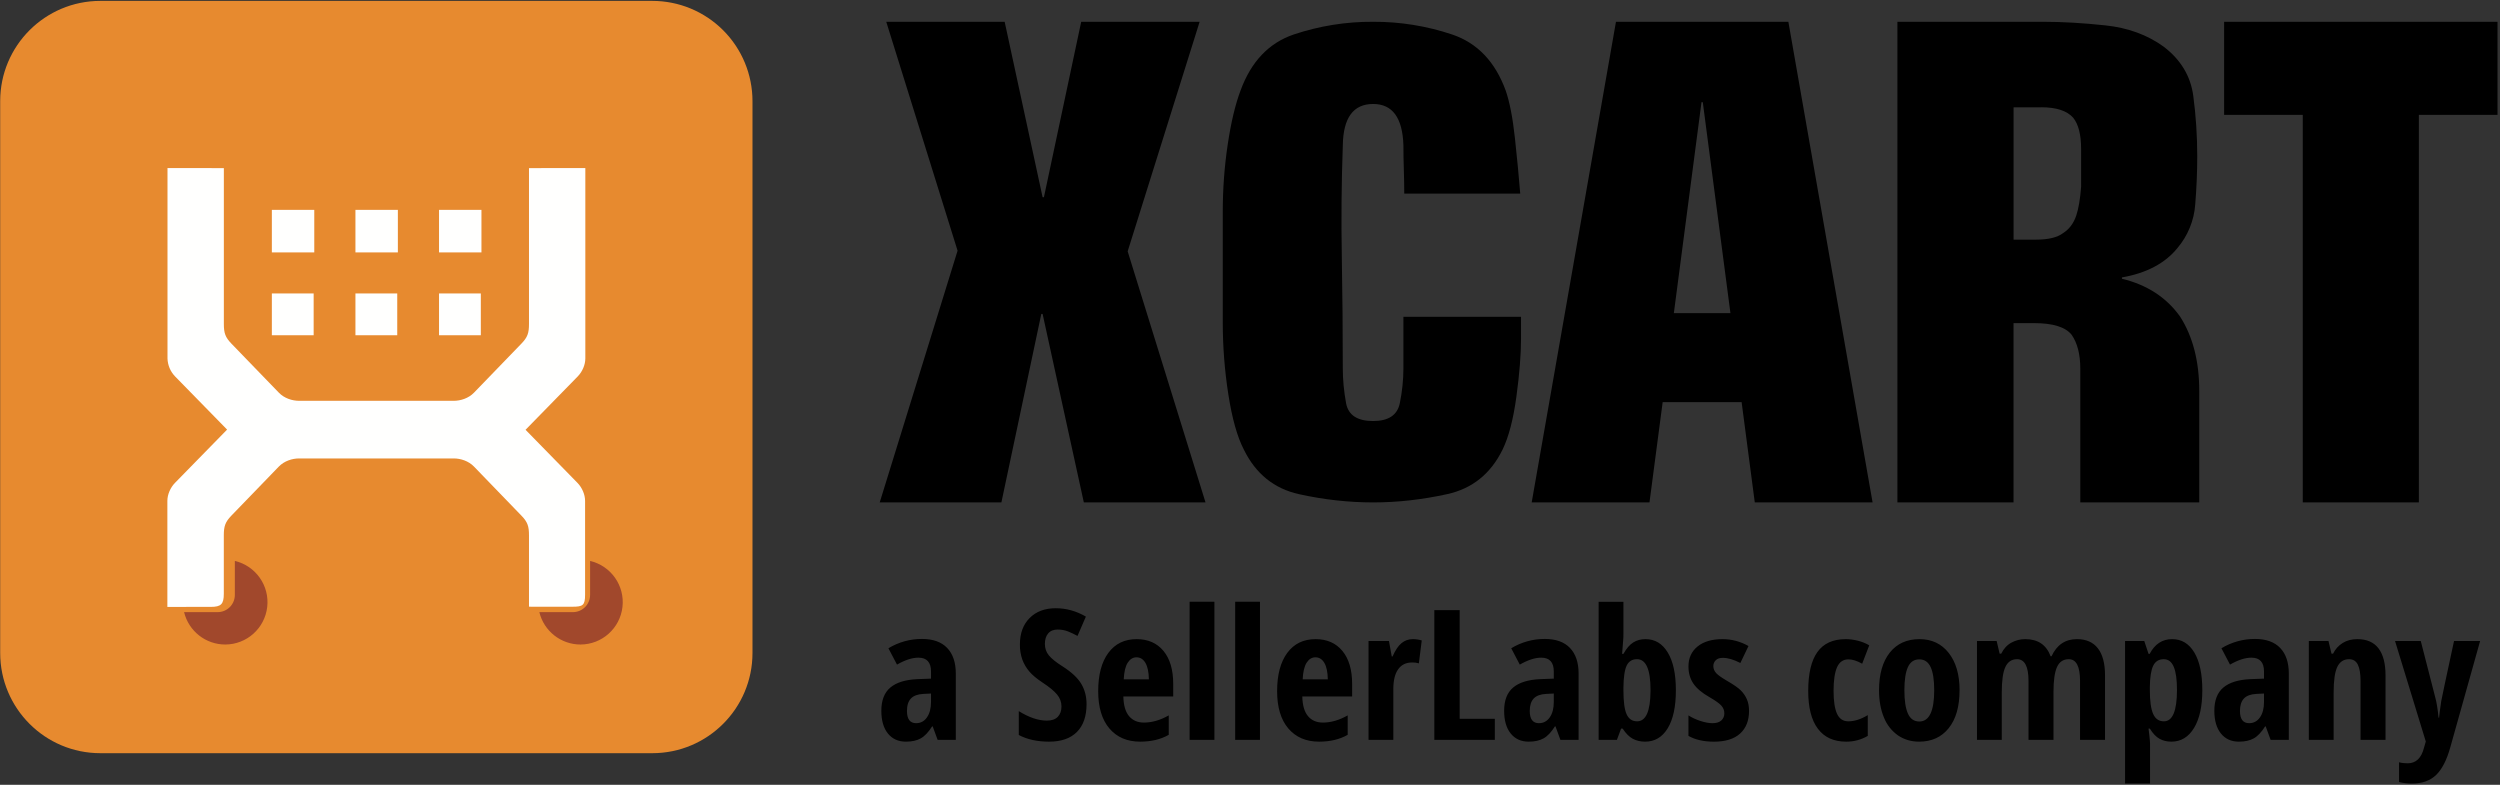
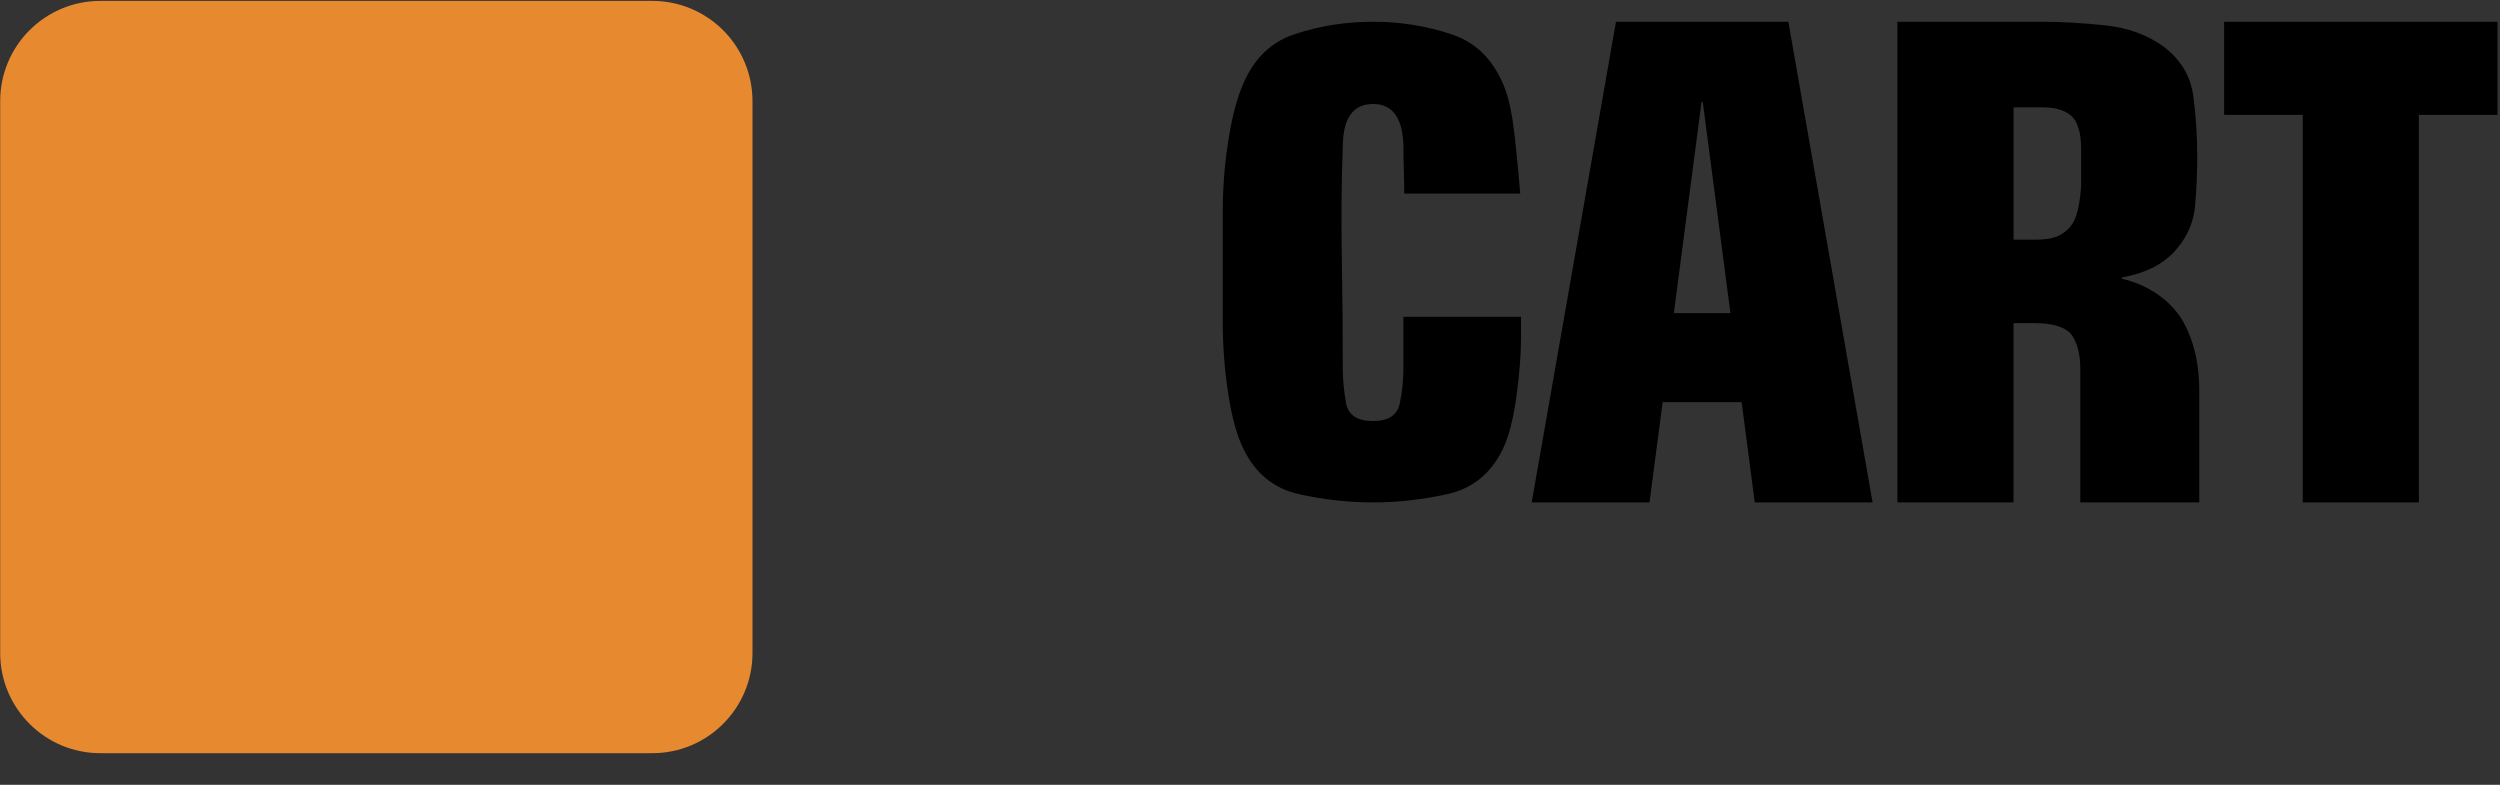
<svg xmlns="http://www.w3.org/2000/svg" width="1357px" height="426px" viewBox="0 0 1357 426" version="1.1">
  <rect x="0" y="0" width="1357" height="426" fill="#333333" stroke="none" />
  <title>Integration Logo - 2021 - X-Cart</title>
  <g id="Page-1" stroke="none" stroke-width="1" fill="none" fill-rule="evenodd">
    <g id="Integration-Logo---2021---X-Cart" transform="translate(0.103, 0.483)">
      <path d="M353.959,-9.18805262e-14 C368.386,-9.18805262e-14 382.222,5.732 392.422,15.934 C402.622,26.137 408.348,39.974 408.348,54.401 L408.348,353.959 C408.348,383.997 383.997,408.348 353.959,408.348 L54.39,408.348 C24.351,408.348 8.8817842e-13,383.997 8.8817842e-13,353.959 L8.8817842e-13,54.39 C8.8817842e-13,24.351 24.351,-9.18805262e-14 54.39,-9.18805262e-14 L353.959,-9.18805262e-14 Z" id="Path" fill="#E78A2F" fill-rule="nonzero" />
      <g id="Group" transform="translate(90.744, 90.744)" fill="#FFFFFE" fill-rule="nonzero">
-         <path d="M194.419,142.06 L222.618,170.894 C225.045,173.378 226.735,177.121 226.735,180.649 L226.735,231.579 C226.735,237.33 225.544,238.101 219.93,238.101 L196.291,238.09 L196.291,199.365 C196.291,194.419 195.531,192.128 192.207,188.691 C186.876,183.133 171.881,167.684 166.436,162.035 C163.487,158.972 159.165,157.611 155.399,157.611 L71.529,157.611 C67.786,157.611 63.453,158.972 60.492,162.035 C55.048,167.684 40.075,183.133 34.721,188.691 C31.409,192.128 30.637,194.419 30.637,199.365 L30.637,231.069 C30.637,236.695 29.163,238.192 23.559,238.192 L0,238.203 L0,180.649 C0,177.121 1.701,173.378 4.118,170.894 L32.418,141.958 L4.197,113.101 C1.652,110.479 0.179,106.999 0.068,103.346 L0.068,0 C27.371,0 26.1,0.023 30.66,0.023 L30.66,84.585 C30.66,89.53 31.42,91.822 34.744,95.27 C40.075,100.805 55.07,116.266 60.504,121.903 C63.464,124.977 67.786,126.338 71.54,126.338 L155.399,126.338 C159.154,126.338 163.475,124.977 166.436,121.915 C171.881,116.266 186.853,100.817 192.207,95.259 C195.531,91.822 196.291,89.53 196.291,84.585 L196.291,0.023 C200.839,0.023 199.58,0 226.872,0 L226.872,103.335 C226.872,106.874 225.17,110.617 222.754,113.09 L194.419,142.06 L194.419,142.06 Z" id="Path" />
-         <path d="M56.715,90.744 L79.401,90.744 L79.401,68.058 L56.715,68.058 L56.715,90.744 Z M147.459,90.744 L170.145,90.744 L170.145,68.058 L147.459,68.058 L147.459,90.744 Z M102.087,90.744 L124.773,90.744 L124.773,68.058 L102.087,68.058 L102.087,90.744 Z M56.715,45.78 L79.741,45.78 L79.741,22.686 L56.715,22.686 L56.715,45.78 Z M147.459,45.78 L170.485,45.78 L170.485,22.686 L147.459,22.686 L147.459,45.78 Z M102.087,45.78 L125.113,45.78 L125.113,22.686 L102.087,22.686 L102.087,45.78 Z" id="Shape" />
-       </g>
-       <path d="M320.202,303.993 C331.549,306.665 339.1,317.407 337.774,328.988 C336.448,340.57 326.664,349.326 315.007,349.365 C304.39,349.366 295.152,342.101 292.65,331.783 L310.855,331.783 C313.331,331.786 315.707,330.805 317.46,329.057 C319.212,327.308 320.199,324.935 320.202,322.459 L320.202,303.993 Z M127.371,303.993 C138.717,306.665 146.269,317.407 144.943,328.988 C143.616,340.57 133.833,349.326 122.176,349.365 C111.559,349.366 102.321,342.101 99.819,331.783 L118.024,331.783 C120.5,331.786 122.876,330.805 124.628,329.057 C126.381,327.308 127.368,324.935 127.371,322.459 L127.371,303.993 Z" id="Shape" fill="#A1482C" fill-rule="nonzero" />
-       <polygon id="Path" fill="#000000" fill-rule="nonzero" points="566.538 106.568 565.824 106.568 545.225 11.343 480.955 11.343 519.669 135.594 477.405 272.232 543.455 272.232 565.12 169.93 565.824 169.93 588.203 272.232 654.254 272.232 611.99 135.946 651.055 11.343 586.774 11.343" />
+         </g>
      <path d="M745.236,11.343 C759.838,11.271 774.351,13.608 788.192,18.262 C801.804,22.868 811.479,33.008 817.196,48.696 C819.351,54.912 821.019,63.555 822.21,74.592 C823.401,85.628 824.365,95.633 825.079,104.605 L762.126,104.605 C762.126,100.465 762.035,96.155 761.899,91.674 C761.74,87.182 761.672,82.759 761.672,78.38 C761.196,63.43 755.717,55.955 745.225,55.955 C734.494,55.955 729.004,63.43 728.777,78.369 C728.051,98.592 727.87,118.832 728.233,139.065 C728.584,159.301 728.766,179.424 728.766,199.422 C728.766,205.637 729.367,211.956 730.547,218.387 C731.749,224.83 736.638,228.051 745.225,228.051 C753.573,228.051 758.394,224.83 759.71,218.387 C760.999,212.143 761.656,205.786 761.672,199.41 L761.672,171.461 L825.51,171.461 L825.51,183.19 C825.51,191.924 824.682,202.45 823.004,214.769 C821.336,227.076 818.829,236.672 815.483,243.58 C809.04,256.704 799.002,264.757 785.402,267.74 C771.79,270.735 758.405,272.232 745.281,272.232 C731.908,272.232 718.478,270.735 704.98,267.752 C691.493,264.757 681.522,256.704 675.079,243.591 C671.495,236.683 668.693,226.735 666.663,213.736 C664.634,200.779 663.613,187.684 663.612,174.569 L663.612,114.53 C663.612,102.098 664.508,89.916 666.3,77.949 C668.081,65.982 670.417,56.205 673.276,48.616 C679.015,32.963 688.623,22.845 702.087,18.251 C715.997,13.578 730.585,11.243 745.259,11.343 L745.236,11.343 Z M970.622,11.343 L1016.334,272.232 L952.393,272.232 L945.247,217.797 L902.393,217.797 L895.236,272.232 L831.295,272.232 L877.042,11.343 L970.622,11.343 Z M1109.04,11.343 C1119.306,11.343 1130.547,11.99 1142.729,13.294 C1154.923,14.587 1165.427,18.421 1174.263,24.796 C1183.587,31.874 1188.963,40.789 1190.404,51.52 C1191.833,62.262 1192.559,73.174 1192.559,84.267 C1192.559,92.763 1192.196,101.497 1191.47,110.47 C1190.849,119.2 1187.459,127.505 1181.794,134.176 C1175.102,142.434 1165.064,147.754 1151.69,150.102 L1151.69,150.817 C1165.313,154.118 1175.828,160.957 1183.246,171.348 C1190.188,182.203 1193.648,195.656 1193.648,211.706 L1193.648,272.232 L1129.083,272.232 L1129.083,199.671 C1129.083,191.89 1127.518,185.753 1124.41,181.273 C1121.064,177.03 1114.247,174.909 1103.959,174.909 L1092.843,174.909 L1092.843,272.232 L1029.809,272.232 L1029.809,11.343 L1109.04,11.343 Z M1355.547,11.343 L1355.547,61.876 L1312.852,61.876 L1312.852,272.232 L1249.841,272.232 L1249.841,61.876 L1207.146,61.876 L1207.146,11.343 L1355.547,11.343 Z M924.172,55.002 L923.469,55.002 L908.462,169.487 L939.179,169.487 L924.172,55.002 Z M1107.951,57.759 L1092.865,57.759 L1092.865,129.594 L1105.025,129.594 C1111.717,129.594 1116.618,128.414 1119.726,126.055 C1123.072,123.934 1125.465,120.758 1126.894,116.504 C1128.142,112.727 1129.027,107.543 1129.526,100.93 L1129.526,80.399 C1129.526,72.618 1128.085,66.958 1125.216,63.419 C1121.858,59.642 1116.107,57.747 1107.951,57.747 L1107.951,57.759 Z" id="Shape" fill="#000000" />
-       <path d="M508.848,401.123 L506.159,393.795 L505.853,393.795 C503.868,396.949 501.804,399.127 499.682,400.306 C497.561,401.497 494.873,402.087 491.64,402.087 C487.489,402.087 484.233,400.613 481.851,397.663 C479.469,394.703 478.289,390.585 478.289,385.322 C478.289,379.662 479.912,375.465 483.167,372.72 C486.422,369.975 491.289,368.455 497.765,368.16 L505.252,367.877 L505.252,364.02 C505.252,359.006 502.972,356.5 498.423,356.5 C495.043,356.5 491.164,357.747 486.785,360.265 L482.135,351.395 C487.636,348.049 493.958,346.298 500.397,346.336 C506.363,346.336 510.901,347.97 514.02,351.225 C517.139,354.492 518.705,359.108 518.705,365.086 L518.705,401.123 L508.848,401.123 Z M497.164,392.06 C499.614,392.06 501.588,391.016 503.051,388.907 C504.515,386.797 505.252,384.006 505.252,380.501 L505.252,375.964 L501.1,376.168 C498.038,376.327 495.78,377.155 494.351,378.664 C492.911,380.184 492.196,382.43 492.196,385.413 C492.196,389.848 493.852,392.06 497.153,392.06 L497.164,392.06 Z M589.678,381.704 C589.678,388.283 587.931,393.33 584.437,396.835 C580.944,400.34 575.919,402.087 569.34,402.087 C562.897,402.087 557.418,400.885 552.892,398.469 L552.892,385.515 C558.428,388.952 563.51,390.665 568.126,390.665 C570.758,390.665 572.731,389.984 574.07,388.6 C575.397,387.216 576.066,385.333 576.066,382.963 C576.062,380.6 575.218,378.317 573.684,376.52 C572.096,374.592 569.487,372.425 565.858,370.054 C562.681,367.956 560.277,365.96 558.643,364.043 C557.01,362.126 555.74,359.993 554.843,357.611 C553.904,354.954 553.451,352.149 553.505,349.331 C553.505,343.285 555.263,338.498 558.791,334.971 C562.307,331.431 567.049,329.662 572.97,329.662 C578.641,329.662 584.086,331.171 589.315,334.199 L584.766,344.703 C583.144,343.795 581.454,343.001 579.685,342.287 C577.915,341.572 576.021,341.232 573.99,341.232 C571.767,341.232 570.054,341.924 568.852,343.33 C567.661,344.725 567.06,346.62 567.06,349.036 C567.06,351.418 567.775,353.482 569.215,355.252 C570.656,357.021 573.151,359.029 576.724,361.275 C581.545,364.36 584.914,367.514 586.819,370.724 C588.725,373.934 589.678,377.598 589.678,381.704 L589.678,381.704 Z M618.761,402.087 C611.706,402.087 606.159,399.705 602.087,394.941 C598.026,390.166 595.996,383.405 595.996,374.671 C595.996,365.801 597.833,358.882 601.509,353.902 C605.184,348.922 610.311,346.438 616.89,346.438 C623.015,346.438 627.858,348.559 631.409,352.813 C634.948,357.078 636.717,363.044 636.717,370.724 L636.717,377.564 L609.653,377.564 C609.755,382.35 610.787,385.901 612.738,388.226 C614.701,390.563 617.389,391.731 620.837,391.731 C625.216,391.731 629.707,390.426 634.29,387.829 L634.29,398.378 C629.98,400.851 624.796,402.087 618.75,402.087 L618.761,402.087 Z M616.788,356.307 C614.859,356.307 613.271,357.282 612.024,359.222 C610.776,361.173 610.061,364.179 609.857,368.262 L623.514,368.262 C623.446,364.338 622.822,361.366 621.642,359.347 C620.463,357.328 618.841,356.307 616.788,356.307 Z M659.074,401.123 L645.622,401.123 L645.622,326.146 L659.074,326.146 L659.074,401.123 Z M683.802,401.123 L670.349,401.123 L670.349,326.146 L683.814,326.146 L683.802,401.123 Z M715.88,402.087 C708.836,402.087 703.278,399.705 699.206,394.941 C695.145,390.166 693.115,383.405 693.115,374.671 C693.115,365.801 694.952,358.882 698.627,353.902 C702.303,348.922 707.43,346.438 714.009,346.438 C720.145,346.438 724.989,348.559 728.528,352.813 C732.067,357.078 733.836,363.044 733.836,370.724 L733.836,377.564 L706.783,377.564 C706.897,382.35 707.917,385.901 709.868,388.226 C711.831,390.563 714.519,391.731 717.967,391.731 C722.346,391.731 726.838,390.426 731.42,387.829 L731.42,398.378 C727.11,400.851 721.926,402.087 715.892,402.087 L715.88,402.087 Z M713.907,356.307 C711.978,356.307 710.39,357.282 709.142,359.222 C707.895,361.173 707.18,364.179 706.987,368.262 L720.633,368.262 C720.565,364.338 719.952,361.366 718.761,359.347 C717.582,357.328 715.96,356.307 713.907,356.307 L713.907,356.307 Z M766.765,346.438 C768.421,346.438 770.043,346.665 771.62,347.153 L770.054,359.585 C768.859,359.231 767.614,359.07 766.368,359.108 C763.09,359.108 760.583,360.333 758.825,362.795 C757.078,365.245 756.193,368.818 756.193,373.514 L756.193,401.123 L742.74,401.123 L742.74,347.448 L753.823,347.448 L755.331,355.83 L755.785,355.83 C757.271,352.461 758.893,350.045 760.651,348.605 C762.409,347.164 764.44,346.438 766.776,346.438 L766.765,346.438 Z M778.448,401.123 L778.448,330.683 L792.207,330.683 L792.207,389.667 L811.286,389.667 L811.286,401.123 L778.448,401.123 Z M846.892,401.123 L844.215,393.795 L843.909,393.795 C841.924,396.949 839.859,399.127 837.738,400.306 C835.617,401.497 832.929,402.087 829.685,402.087 C825.544,402.087 822.289,400.613 819.907,397.663 C817.525,394.703 816.345,390.585 816.345,385.322 C816.345,379.662 817.967,375.465 821.223,372.72 C824.478,369.975 829.344,368.455 835.81,368.16 L843.296,367.877 L843.296,364.02 C843.296,359.006 841.028,356.5 836.468,356.5 C833.099,356.5 829.22,357.747 824.841,360.265 L820.191,351.395 C825.692,348.049 832.014,346.298 838.453,346.336 C844.419,346.336 848.956,347.97 852.076,351.225 C855.195,354.492 856.76,359.108 856.76,365.086 L856.76,401.123 L846.892,401.123 Z M835.209,392.06 C837.67,392.06 839.632,391.016 841.107,388.907 C842.582,386.797 843.296,384.006 843.296,380.501 L843.296,375.964 L839.156,376.168 C836.093,376.327 833.825,377.155 832.396,378.664 C830.966,380.184 830.24,382.43 830.24,385.413 C830.24,389.848 831.908,392.06 835.209,392.06 Z M893.081,346.438 C898.208,346.438 902.235,348.854 905.161,353.709 C908.11,358.564 909.562,365.392 909.562,374.183 C909.562,383.088 908.088,389.961 905.138,394.816 C902.189,399.66 898.106,402.087 892.877,402.087 C890.347,402.087 888.113,401.565 886.173,400.522 C884.233,399.478 882.407,397.641 880.683,395.009 L879.821,395.009 L877.552,401.134 L867.638,401.134 L867.638,326.157 L881.091,326.157 L881.091,343.682 C881.091,344.181 881.091,344.691 881.069,345.202 L881.034,345.996 C881,346.801 880.785,349.614 880.377,354.435 L881.091,354.435 C882.736,351.486 884.528,349.41 886.445,348.219 C888.362,347.028 890.585,346.438 893.081,346.438 L893.081,346.438 Z M888.43,357.328 C885.855,357.328 884.006,358.462 882.883,360.742 C881.76,363.022 881.159,367.037 881.091,372.788 L881.091,374.093 C881.091,380.331 881.67,384.71 882.838,387.25 C884.006,389.791 885.901,391.05 888.521,391.05 C893.285,391.05 895.701,385.606 895.803,374.694 L895.803,373.99 C895.803,362.874 893.342,357.316 888.43,357.316 L888.43,357.328 Z M949.274,385.413 C949.274,390.653 947.663,394.737 944.442,397.675 C941.221,400.624 936.479,402.098 930.206,402.098 C924.648,402.098 920.043,401.044 916.391,398.956 L916.391,387.829 C918.251,389.043 920.417,390.052 922.902,390.858 C925.386,391.663 927.552,392.06 929.446,392.06 C931.534,392.06 933.133,391.572 934.222,390.585 C935.317,389.604 935.919,388.187 935.867,386.717 C935.867,385.073 935.299,383.655 934.154,382.43 C933.076,381.295 931.171,379.912 928.426,378.301 L927.824,377.949 C923.741,375.635 920.826,373.174 919.056,370.554 C917.287,367.933 916.391,364.837 916.391,361.275 C916.391,356.715 918.035,353.108 921.325,350.431 C924.614,347.765 929.129,346.438 934.857,346.438 C939.848,346.438 944.555,347.686 948.968,350.181 L944.567,359.392 C940.96,357.532 937.795,356.602 935.061,356.602 C933.337,356.602 932.055,357.033 931.193,357.906 C930.345,358.743 929.877,359.891 929.9,361.082 C929.9,362.523 930.433,363.804 931.488,364.939 C932.486,365.982 934.279,367.275 936.876,368.795 L937.443,369.136 C940.948,371.155 943.41,372.879 944.816,374.285 C946.223,375.692 947.334,377.303 948.106,379.106 C948.888,380.898 949.274,383.008 949.274,385.413 L949.274,385.413 Z M1001.985,402.087 C995.27,402.087 990.166,399.762 986.661,395.1 C983.144,390.449 981.397,383.598 981.397,374.569 C981.397,365.132 983.054,358.076 986.388,353.426 C989.723,348.775 994.839,346.438 1001.781,346.438 C1003.868,346.438 1006.069,346.722 1008.36,347.3 C1010.651,347.879 1012.704,348.718 1014.53,349.796 L1010.685,359.778 C1007.883,358.212 1005.411,357.418 1003.244,357.418 C1000.386,357.418 998.321,358.836 997.051,361.683 C995.792,364.519 995.157,368.795 995.157,374.478 C995.157,380.036 995.78,384.188 997.028,386.933 C998.276,389.678 1000.318,391.05 1003.153,391.05 C1006.522,391.05 1010.039,389.927 1013.725,387.681 L1013.725,398.956 C1010.169,401.048 1006.11,402.13 1001.985,402.087 Z M1063.544,374.183 C1063.544,382.985 1061.593,389.837 1057.679,394.737 C1053.766,399.637 1048.401,402.087 1041.595,402.087 C1037.284,402.087 1033.462,400.953 1030.161,398.718 C1026.723,396.294 1024.066,392.919 1022.516,389.009 C1020.735,384.778 1019.839,379.843 1019.839,374.183 C1019.839,365.483 1021.779,358.677 1025.658,353.777 C1029.537,348.888 1034.914,346.438 1041.799,346.438 C1048.435,346.438 1053.721,348.934 1057.657,353.925 C1061.581,358.916 1063.555,365.676 1063.555,374.183 L1063.544,374.183 Z M1033.598,374.183 C1033.598,379.775 1034.245,384.006 1035.526,386.865 C1036.808,389.723 1038.861,391.152 1041.697,391.152 C1047.085,391.152 1049.784,385.492 1049.784,374.183 C1049.784,368.569 1049.138,364.372 1047.833,361.593 C1046.54,358.814 1044.487,357.418 1041.697,357.418 C1038.861,357.418 1036.808,358.814 1035.526,361.593 C1034.245,364.372 1033.598,368.569 1033.598,374.183 Z M1128.947,401.123 L1128.947,369.136 C1128.947,361.264 1126.906,357.328 1122.822,357.328 C1119.862,357.328 1117.74,358.734 1116.459,361.536 C1115.177,364.338 1114.53,368.852 1114.53,375.057 L1114.53,401.123 L1100.976,401.123 L1100.976,369.136 C1100.976,361.264 1098.9,357.328 1094.76,357.328 C1091.856,357.328 1089.746,358.723 1088.43,361.525 C1087.114,364.315 1086.456,368.92 1086.456,375.34 L1086.456,401.123 L1073.004,401.123 L1073.004,347.448 L1083.677,347.448 L1085.299,354.333 L1086.162,354.333 C1087.5,351.611 1089.349,349.603 1091.697,348.333 C1094,347.078 1096.583,346.426 1099.206,346.438 C1106.091,346.438 1110.662,349.535 1112.965,355.74 L1113.476,355.74 C1116.334,349.535 1120.939,346.438 1127.28,346.438 C1132.271,346.438 1136.059,348.106 1138.634,351.441 C1141.221,354.787 1142.502,359.664 1142.502,366.096 L1142.502,401.123 L1128.947,401.123 Z M1178.516,402.087 C1176.1,402.087 1173.945,401.565 1172.073,400.522 C1170.202,399.478 1168.455,397.641 1166.833,395.009 L1166.13,395.009 L1166.561,398.639 C1166.81,400.873 1166.935,402.291 1166.935,402.904 L1166.935,424.83 L1153.38,424.83 L1153.38,347.448 L1163.804,347.448 L1166.13,354.435 L1166.742,354.435 C1169.533,349.104 1173.605,346.438 1178.925,346.438 C1184.052,346.438 1188.067,348.854 1190.971,353.686 C1193.863,358.519 1195.315,365.358 1195.315,374.183 C1195.315,382.895 1193.818,389.723 1190.812,394.669 C1187.806,399.614 1183.711,402.087 1178.528,402.087 L1178.516,402.087 Z M1174.376,357.328 C1171.745,357.328 1169.839,358.485 1168.682,360.821 C1167.525,363.158 1166.901,367.003 1166.833,372.402 L1166.833,374.093 C1166.833,380.002 1167.423,384.301 1168.614,387.001 C1169.794,389.701 1171.745,391.05 1174.478,391.05 C1179.197,391.05 1181.556,385.368 1181.556,373.99 C1181.556,368.41 1180.978,364.235 1179.809,361.468 C1178.641,358.7 1176.838,357.328 1174.365,357.328 L1174.376,357.328 Z M1232.396,401.123 L1229.719,393.795 L1229.412,393.795 C1227.416,396.949 1225.363,399.127 1223.242,400.306 C1221.109,401.497 1218.432,402.087 1215.188,402.087 C1211.048,402.087 1207.781,400.613 1205.411,397.663 C1203.04,394.714 1201.838,390.585 1201.838,385.322 C1201.838,379.662 1203.471,375.465 1206.715,372.72 C1209.982,369.975 1214.837,368.455 1221.314,368.16 L1228.8,367.877 L1228.8,364.02 C1228.8,359.006 1226.531,356.5 1221.971,356.5 C1218.603,356.5 1214.723,357.747 1210.345,360.265 L1205.694,351.395 C1211.195,348.049 1217.518,346.298 1223.956,346.336 C1229.912,346.336 1234.46,347.97 1237.579,351.225 C1240.699,354.492 1242.264,359.108 1242.264,365.086 L1242.264,401.123 L1232.396,401.123 Z M1220.712,392.06 C1223.174,392.06 1225.136,391.016 1226.611,388.907 C1228.085,386.797 1228.8,384.006 1228.8,380.501 L1228.8,375.964 L1224.66,376.168 C1221.597,376.327 1219.328,377.155 1217.899,378.664 C1216.47,380.184 1215.744,382.43 1215.744,385.413 C1215.744,389.848 1217.4,392.06 1220.712,392.06 Z M1281.205,401.134 L1281.205,369.124 C1281.205,365.245 1280.717,362.307 1279.741,360.311 C1278.766,358.314 1277.178,357.328 1274.977,357.328 C1272.085,357.328 1269.964,358.689 1268.614,361.445 C1267.264,364.201 1266.595,368.818 1266.595,375.34 L1266.595,401.123 L1253.131,401.123 L1253.131,347.448 L1263.804,347.448 L1265.427,354.333 L1266.289,354.333 C1267.502,351.86 1269.238,349.932 1271.506,348.525 C1273.775,347.119 1276.407,346.438 1279.446,346.438 C1284.562,346.438 1288.407,348.106 1290.948,351.441 C1293.489,354.787 1294.76,359.664 1294.76,366.096 L1294.76,401.123 L1281.205,401.134 Z M1299.921,347.448 L1313.884,347.448 L1321.677,377.756 C1322.448,380.456 1323.072,384.222 1323.548,389.077 L1323.854,389.077 L1323.877,388.6 C1323.934,387.965 1324.024,387.092 1324.172,385.98 L1324.853,381.125 L1325,380.082 C1325.352,378.131 1327.666,367.264 1331.942,347.448 L1346.109,347.448 L1329.968,404.98 C1328.017,412.046 1325.42,417.117 1322.187,420.202 C1318.943,423.287 1314.632,424.83 1309.233,424.83 C1306.83,424.861 1304.432,424.587 1302.098,424.013 L1302.098,413.271 C1303.482,413.657 1305.036,413.838 1306.749,413.838 C1311.275,413.838 1314.235,411.014 1315.653,405.365 L1316.618,401.996 L1299.921,347.448 Z" id="Shape" fill="#000000" />
    </g>
  </g>
</svg>